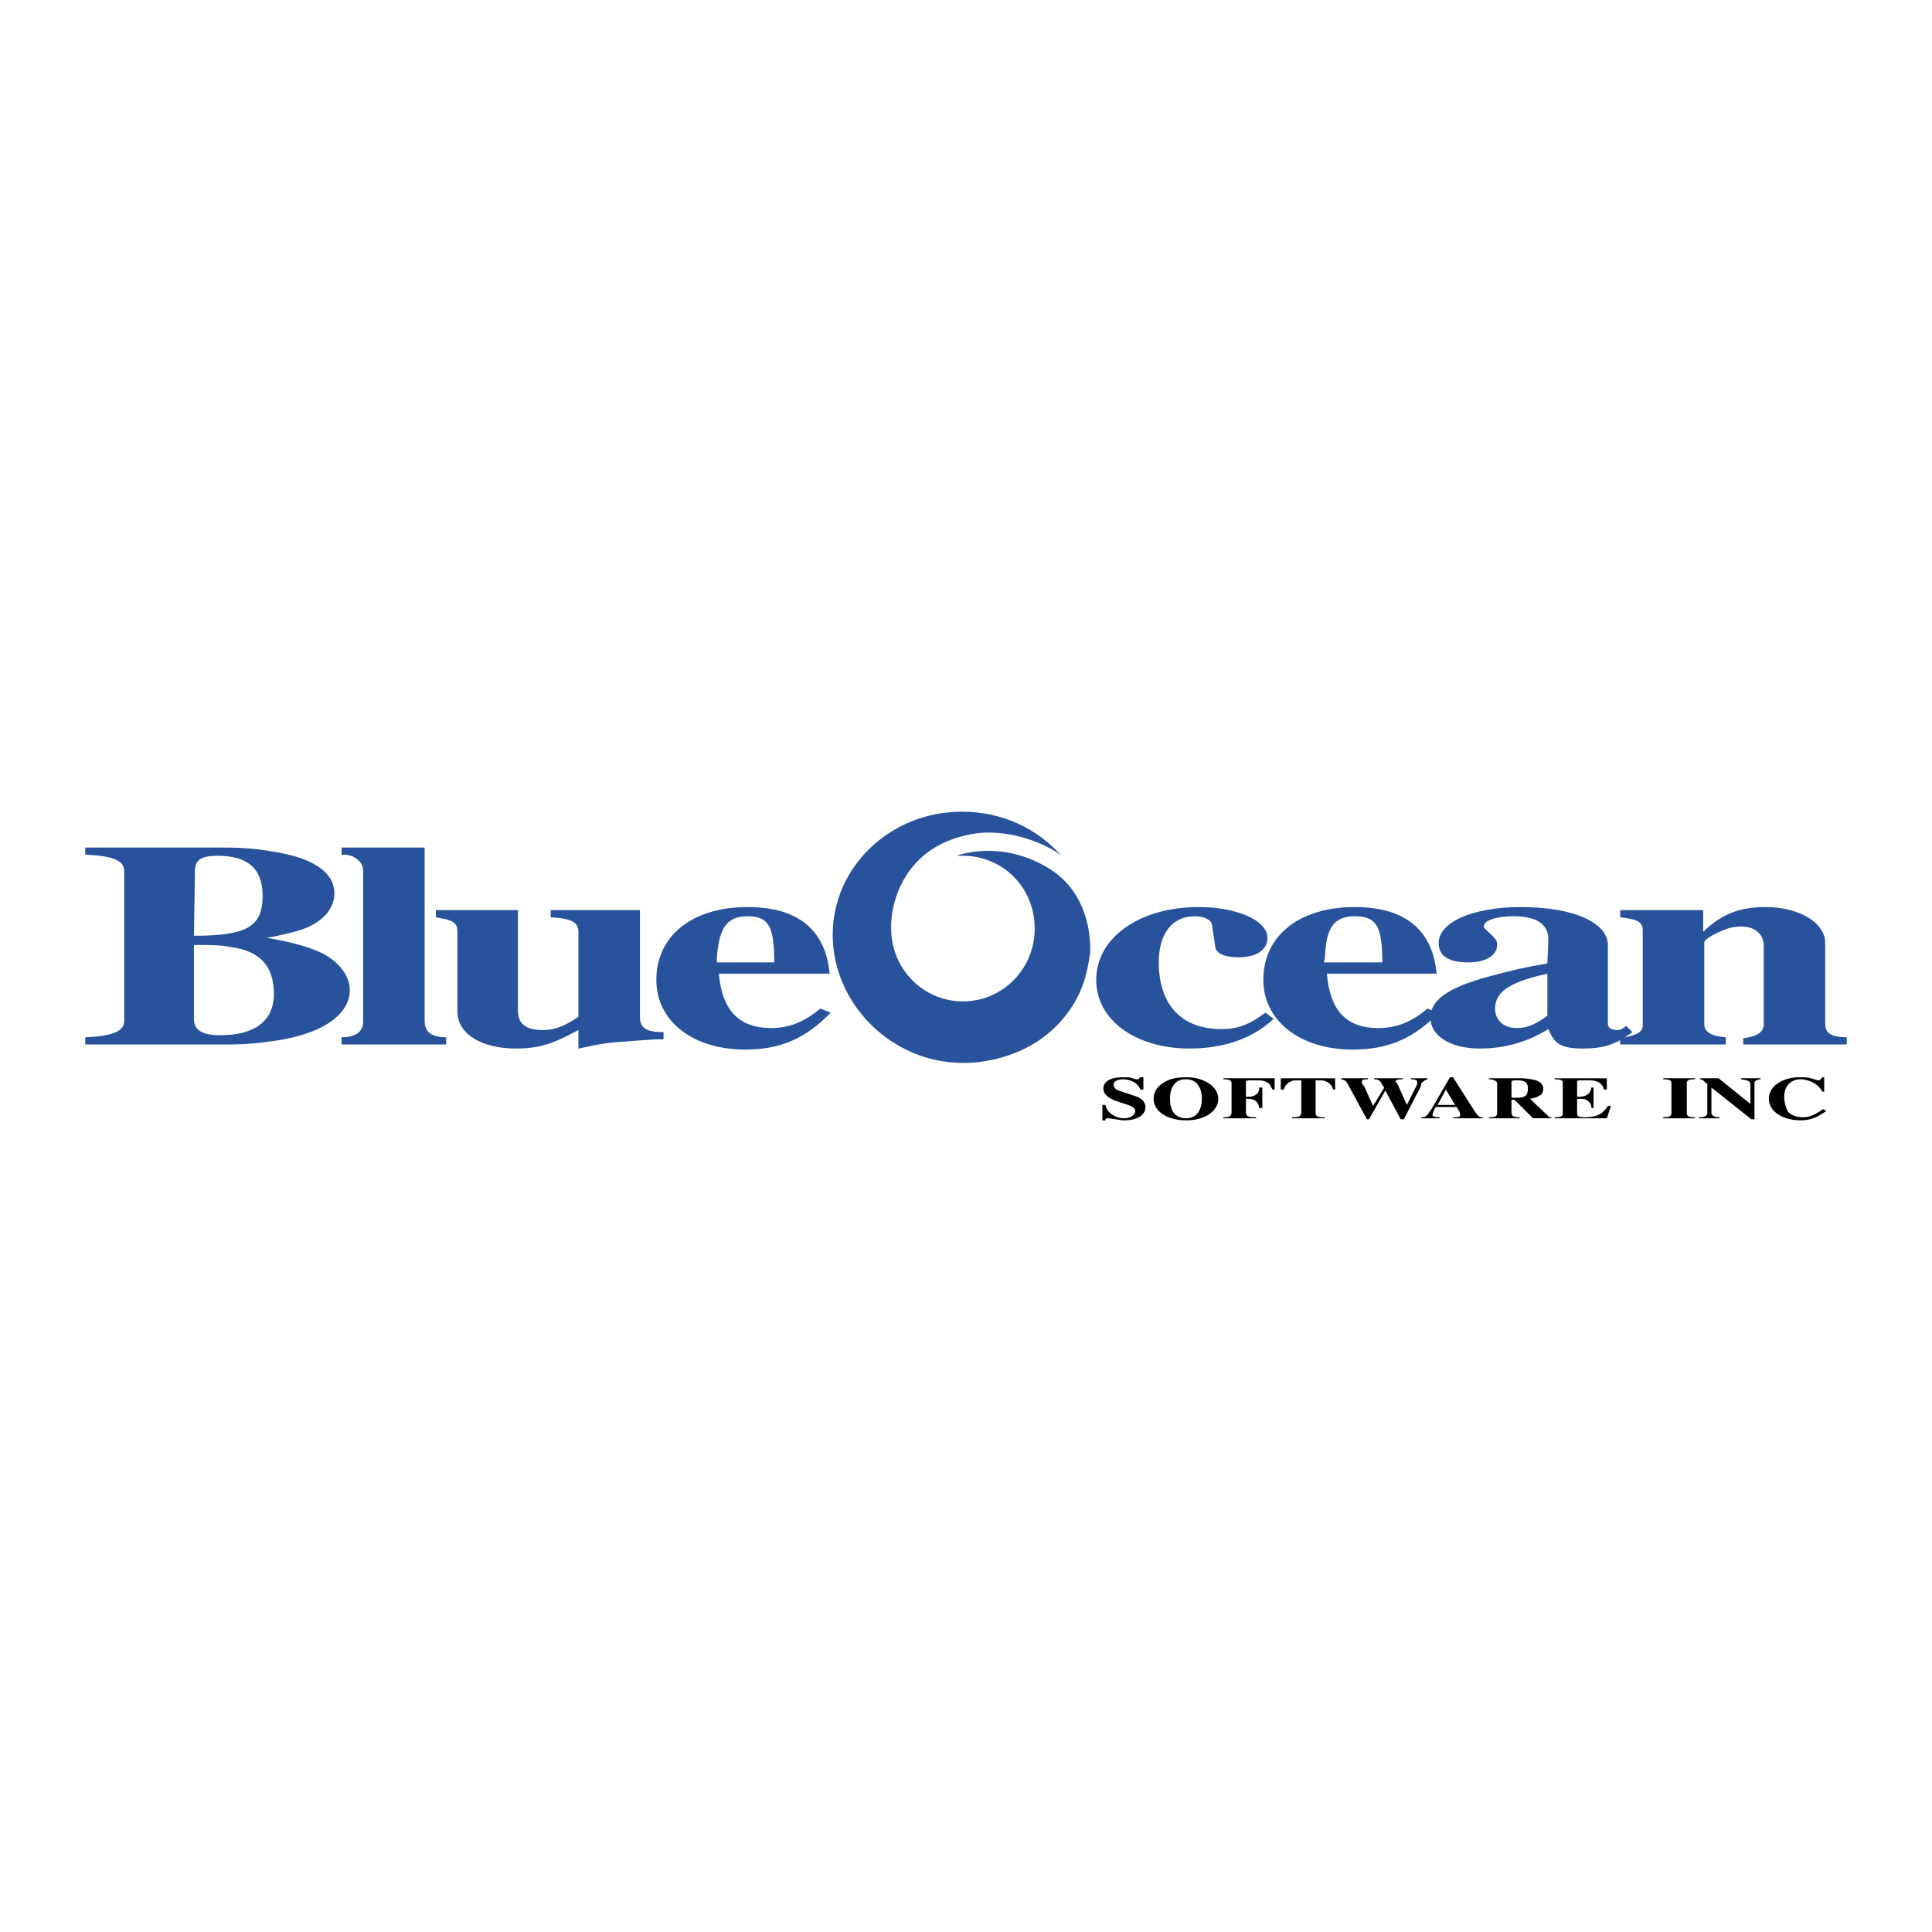
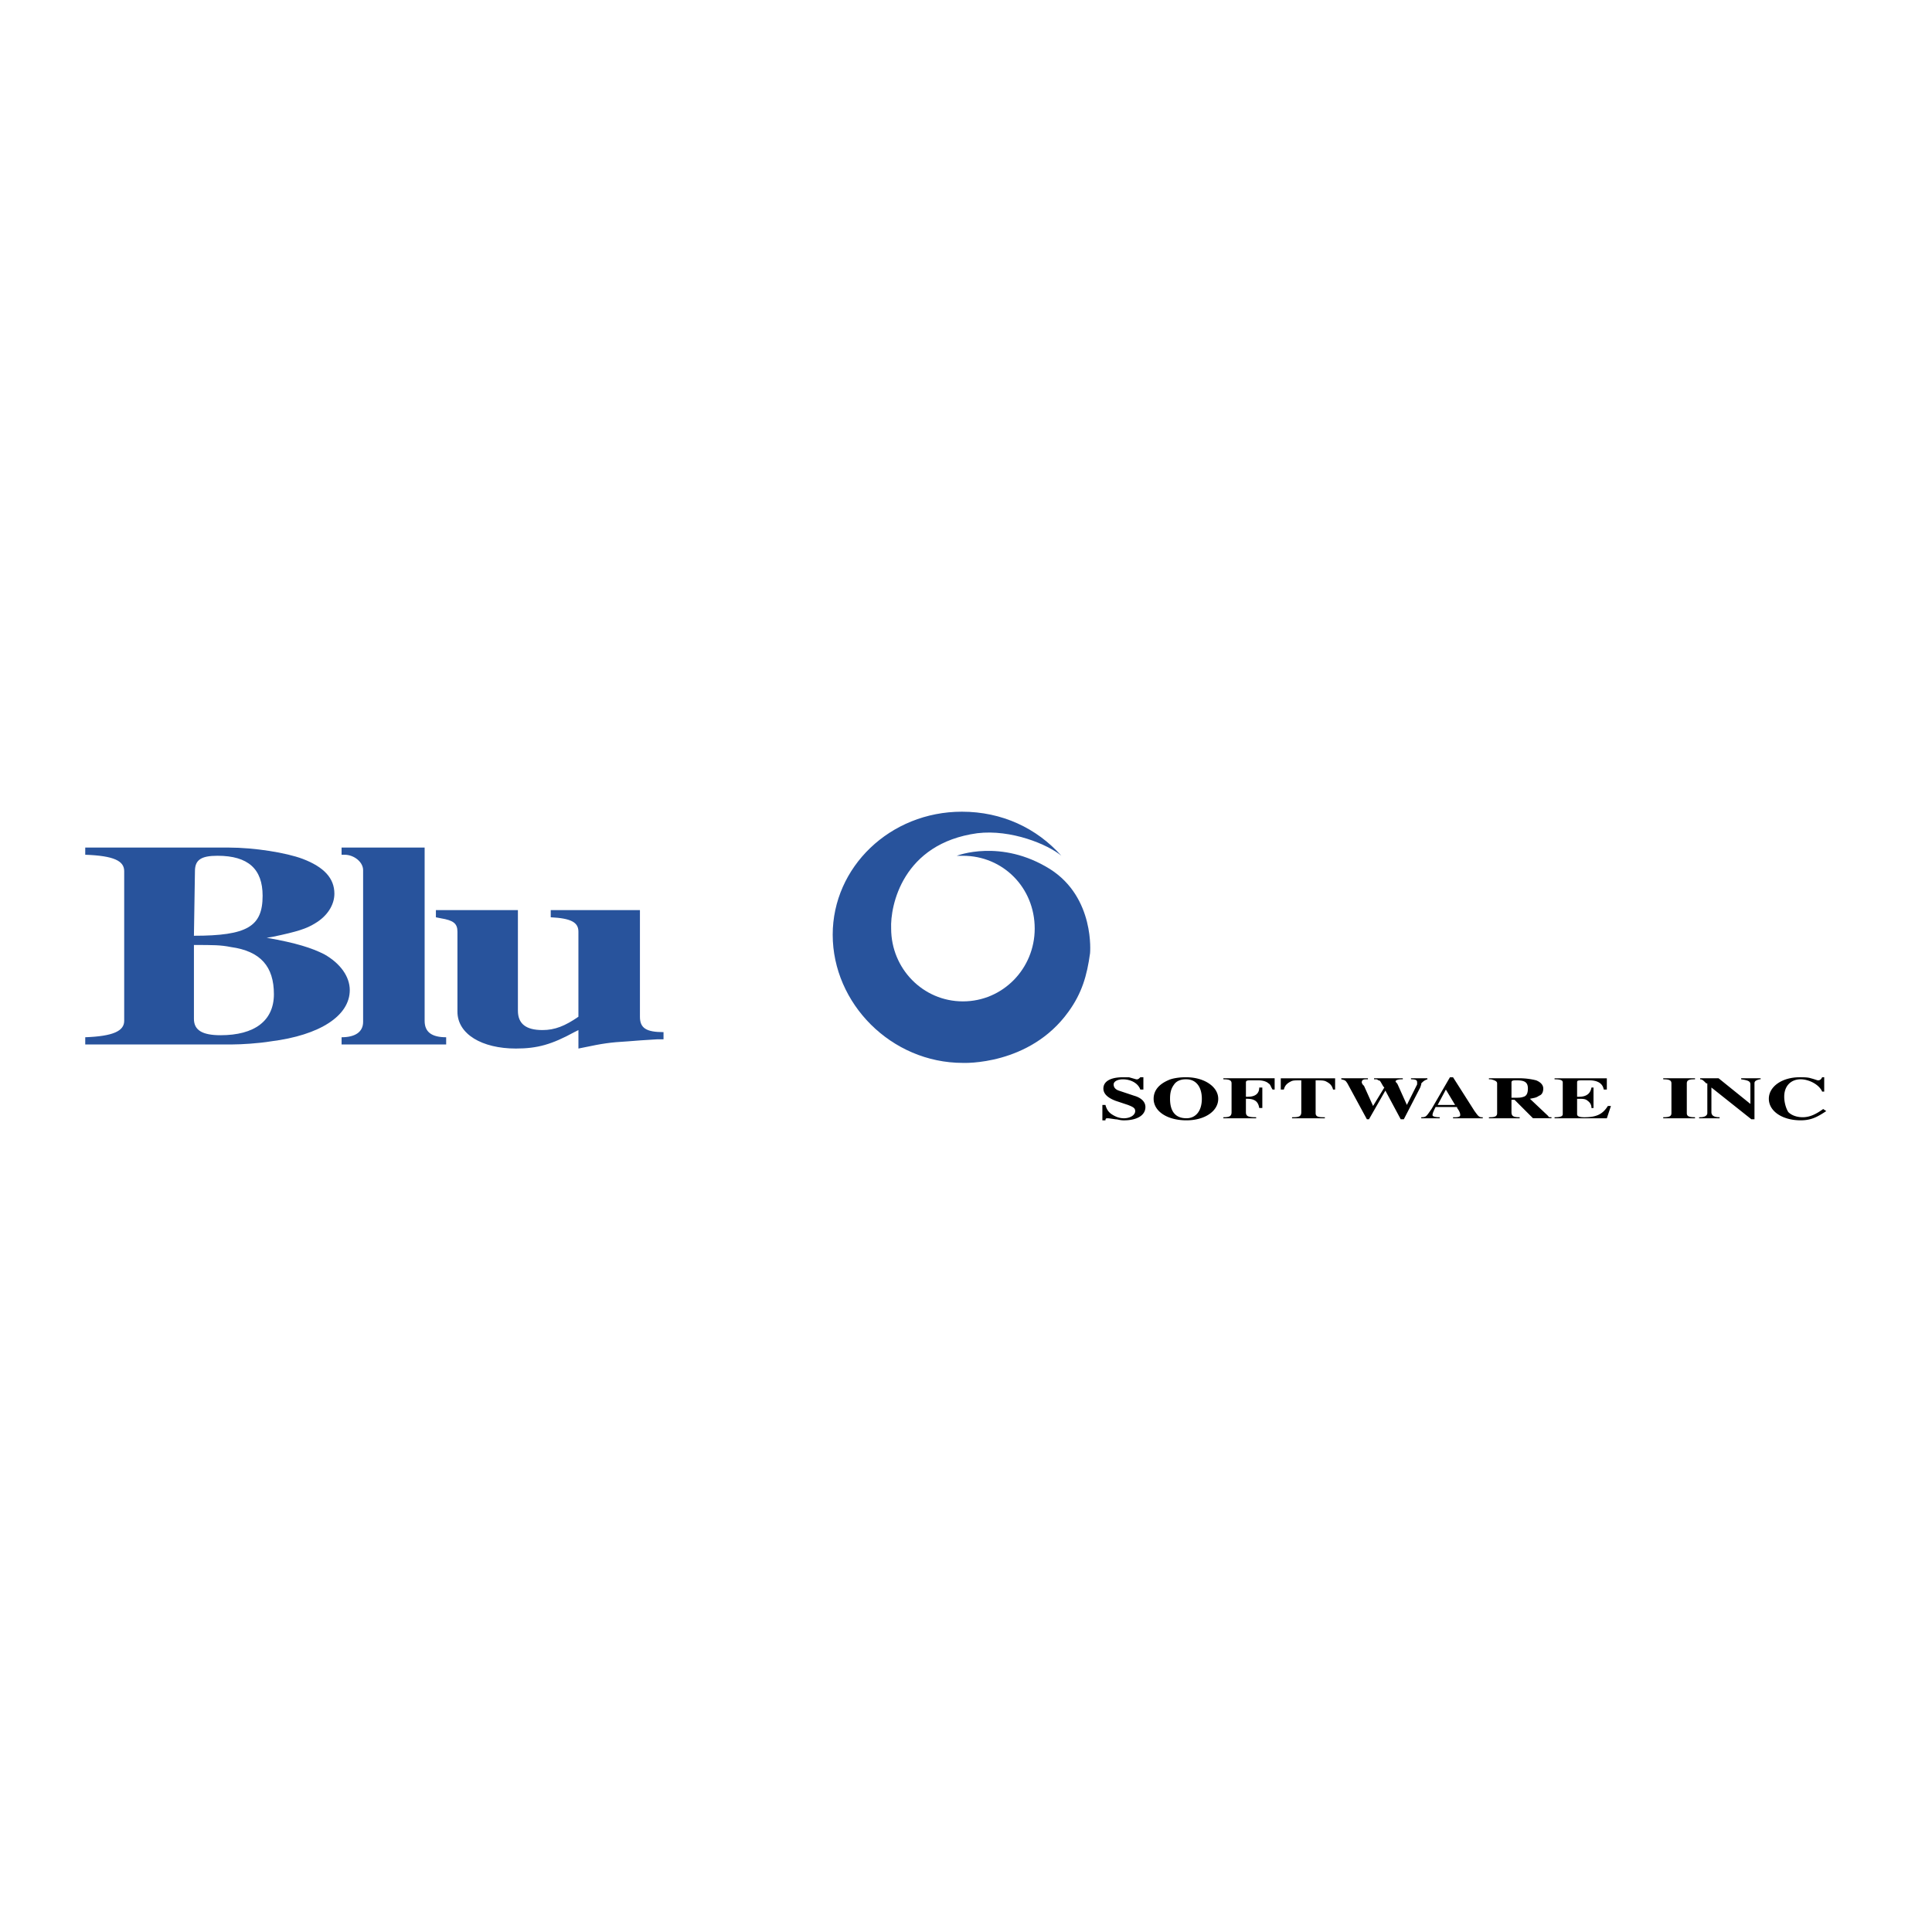
<svg xmlns="http://www.w3.org/2000/svg" width="2500" height="2500" viewBox="0 0 192.756 192.756">
  <g fill-rule="evenodd" clip-rule="evenodd">
-     <path fill="#fff" d="M0 0h192.756v192.756H0V0z" />
    <path d="M8.504 84.562v.716c2.865.102 3.887.614 3.887 1.637v14.935c0 1.023-1.125 1.535-3.887 1.637v.717h14.731c.818 0 2.558-.103 3.785-.307 4.91-.614 7.877-2.558 7.877-5.115 0-1.33-.921-2.659-2.558-3.581-1.228-.614-2.762-1.125-5.729-1.637l.614-.102c2.455-.512 3.375-.818 4.194-1.33 1.228-.716 1.944-1.842 1.944-2.967 0-1.534-1.023-2.66-3.171-3.478-1.637-.614-4.808-1.125-7.366-1.125H8.504zm10.844 8.798l.102-6.445c0-1.125.614-1.535 2.25-1.535 3.069 0 4.501 1.33 4.501 3.99.001 3.069-1.534 3.99-6.853 3.99zm0 .921c1.944 0 2.66 0 3.683.205 2.966.409 4.296 1.944 4.296 4.706 0 2.659-1.943 4.092-5.319 4.092-1.841 0-2.66-.512-2.66-1.637v-7.366z" fill="#28539c" />
    <path d="M34.079 84.562v.716h.307c.921 0 1.842.716 1.842 1.535v15.14c0 1.023-.818 1.534-2.148 1.534v.717h10.434v-.717c-1.432 0-2.148-.511-2.148-1.637V84.562h-8.287zM43.49 90.803v.716l.512.102c1.228.205 1.637.512 1.637 1.33v7.979c0 2.25 2.455 3.683 5.831 3.683 2.148 0 3.581-.409 5.831-1.637l.409-.205v1.842l.511-.103c1.944-.409 2.66-.512 4.399-.613l1.33-.103 1.637-.103h.613v-.716c-1.739 0-2.353-.409-2.353-1.534v-10.64h-8.9v.716c2.046.102 2.762.511 2.762 1.432v8.491c-1.33.92-2.353 1.329-3.581 1.329-1.637 0-2.456-.613-2.456-1.943V90.803H43.49z" fill="#28539c" />
-     <path d="M82.772 97.146c-.409-4.399-3.171-6.649-8.184-6.649-5.524 0-9.104 2.864-9.104 7.263 0 4.092 3.581 6.957 8.9 6.957 3.478 0 6.036-1.126 8.491-3.684l-1.023-.408c-1.637 1.329-3.069 1.943-4.91 1.943-3.171 0-4.911-1.739-5.217-5.422h11.047zM71.52 96.02v-.409c.205-3.069 1.023-4.194 3.069-4.194s2.66.921 2.66 4.603H71.52zM126.248 101.032c-1.637 1.229-2.762 1.637-4.398 1.637-3.988 0-6.24-2.455-6.24-6.649 0-2.864 1.33-4.603 3.58-4.603 1.023 0 1.74.41 1.74.921l.307 2.046c0 .716.92 1.125 2.354 1.125 1.738 0 2.863-.716 2.863-1.944 0-1.739-3.068-3.069-6.854-3.069-5.934 0-10.23 3.069-10.23 7.263 0 3.99 3.889 6.854 9.311 6.854 3.477 0 6.342-1.023 8.387-2.967l-.82-.614z" fill="#28539c" />
-     <path d="M143.332 97.146c-.408-4.399-3.17-6.649-8.184-6.649-5.523 0-9.104 2.864-9.104 7.263 0 4.092 3.682 6.957 8.9 6.957 3.58 0 6.137-1.126 8.592-3.684l-1.125-.408c-1.535 1.329-3.068 1.943-4.91 1.943-3.172 0-4.809-1.739-5.115-5.422h10.946zM132.08 96.02l.102-.409c.104-3.069.922-4.194 2.967-4.194 2.148 0 2.762.921 2.762 4.603h-5.831z" fill="#28539c" />
-     <path d="M162.258 102.362c-.408.307-.613.409-.92.409-.512 0-.922-.204-.922-.613v-7.877c0-2.251-3.477-3.785-8.695-3.785-4.807 0-8.184 1.534-8.184 3.58 0 1.33 1.023 1.943 2.967 1.943 1.74 0 2.865-.715 2.865-1.738 0-.41 0-.512-1.125-1.535-.104-.102-.205-.205-.205-.307 0-.613 1.227-1.023 2.967-1.023 2.352 0 3.479.818 3.479 2.353l-.104 2.354c-2.354.408-3.273.613-5.934 1.329-4.092 1.125-5.729 2.354-5.729 4.092 0 1.842 2.047 3.069 4.91 3.069 2.455 0 4.707-.614 6.855-1.944.613 1.535 1.328 1.944 3.477 1.944 2.047 0 3.273-.409 4.91-1.637l-.612-.614zm-7.877-1.022c-1.125.818-1.943 1.228-3.068 1.228-1.33 0-2.148-.818-2.148-1.943 0-1.637 1.432-2.66 5.217-3.479v4.194h-.001z" fill="#28539c" />
-     <path d="M184.252 103.487c-1.535 0-2.148-.408-2.148-1.329v-8.082c0-2.046-2.66-3.58-5.934-3.58-2.66 0-4.398.716-6.24 2.455v-2.148h-8.285v.716c1.842.205 2.25.511 2.25 1.33v9.412c0 .716-.512 1.022-2.25 1.329v.614h10.537v-.717c-1.434-.102-2.148-.511-2.148-1.329v-8.082c0-.205.203-.409.92-.818 1.229-.613 1.842-.818 2.762-.818 1.33 0 2.25.716 2.25 1.944v7.775c0 .818-.613 1.228-2.045 1.432v.614h10.332v-.718h-.001z" fill="#28539c" />
    <path d="M114.076 107.478h-.307l-.104.103s-.102.103-.205.103h-.102l-.717-.205h-.613c-1.227 0-1.943.409-1.943 1.125 0 .512.41.921 1.229 1.228l1.227.409c.512.205.717.307.717.614 0 .409-.512.716-1.127.716-.51 0-.92-.205-1.227-.409s-.512-.512-.613-.921h-.307v1.535h.307c0-.205.102-.205.205-.205.102 0 .102 0 .818.103.203 0 .408.103.816.103 1.33 0 2.148-.512 2.148-1.33 0-.512-.408-.921-1.125-1.125l-1.533-.512c-.307-.103-.512-.307-.512-.614s.408-.511.92-.511c.818 0 1.535.408 1.74 1.022h.307v-1.229h.001zM118.27 107.478c-.613 0-1.33.103-1.738.307-.922.409-1.434 1.023-1.434 1.842 0 1.228 1.33 2.148 3.273 2.148 1.842 0 3.172-.921 3.172-2.148s-1.432-2.148-3.172-2.148h-.101v-.001zm0 .205h.102c.922 0 1.535.716 1.535 1.943s-.613 1.943-1.535 1.943c-1.125 0-1.637-.716-1.637-1.943 0-.614.104-1.023.41-1.433.205-.306.613-.51 1.125-.51zM122.055 107.58v.103c.613 0 .818.102.818.408v2.865c0 .408-.205.511-.818.511v.103h3.273v-.103c-.818 0-1.023-.103-1.023-.511v-1.33h.104c.818 0 1.125.307 1.227.92h.307v-2.045h-.307c0 .613-.408.92-1.125.92h-.205v-1.432c0-.205.205-.205.512-.205h.717c.408 0 .818.103 1.023.307.203.103.203.308.408.614h.205v-1.125h-5.116zM127.783 107.58v1.125h.307c.104-.409.307-.614.717-.818.205-.103.408-.103 1.023-.103v3.172c0 .408-.205.511-.818.511h-.104v.103h3.273v-.103h-.203c-.512 0-.717-.103-.717-.409v-3.273c.512 0 .818 0 1.023.103.408.204.613.409.715.818h.205v-1.125h-5.421v-.001zM133.818 107.58v.103c.41.102.41.102.615.408l1.943 3.581h.205l1.637-2.864 1.533 2.864h.307l1.637-3.171.104-.308v-.103c.205-.204.307-.307.613-.408v-.103h-1.637v.103c.512 0 .613.102.613.307v.204l-1.023 2.046-.92-2.046c-.102-.204-.205-.204-.205-.307s.205-.204.615-.204h.102v-.103h-2.865v.103c.309 0 .309 0 .41.102.205 0 .205.103.512.614l.102.103-1.125 1.841-.92-2.046s-.104 0-.104-.103c-.102-.103-.102-.204-.102-.204 0-.205.102-.307.408-.307h.205v-.103h-2.66v.001zM144.662 107.478l-1.84 3.171c-.512.716-.512.818-1.023.818v.103h1.842v-.103c-.512 0-.717-.103-.717-.204 0-.103 0-.205.307-.818h2.047c.102 0 .102 0 .102.102.307.41.307.614.307.717 0 .102-.102.204-.512.204h-.205v.103h2.967v-.103h-.102c-.307 0-.41-.204-.717-.613l-2.148-3.376h-.308v-.001zm-.408 1.227l.92 1.534h-1.738l.818-1.534zM148.551 107.58v.103h.203c.41.102.615.204.615.408v2.967c0 .307-.205.409-.717.409h-.102v.103h3.068v-.103c-.613 0-.818-.103-.818-.511v-1.229h.307l1.842 1.842h1.842v-.103c-.205 0-.307 0-.307-.103l-1.842-1.738c.512-.103.613-.103.92-.307.307-.103.41-.41.41-.717s-.205-.613-.717-.818a6.987 6.987 0 0 0-1.535-.204h-3.169v.001zm2.25 1.943v-1.534c0-.205.205-.205.512-.205.818 0 1.125.205 1.125.818 0 .409-.102.717-.41.818-.307.103-.409.103-1.227.103zM155.098 107.58v.103c.613 0 .818.102.818.307v3.171c0 .204-.205.307-.818.307v.103h5.217l.408-1.228h-.307c-.512.818-1.125 1.125-2.352 1.125-.512 0-.717-.103-.717-.307v-1.534c.512 0 .717 0 .92.102.309.205.512.41.512.818h.205v-2.045h-.205c-.102.613-.512.92-1.227.92h-.205v-1.432c0-.205.102-.205.613-.205h.615c.818 0 1.328.307 1.432.921h.307v-1.125h-5.216v-.001zM165.941 107.58v.103c.613 0 .818.102.818.408v2.967c0 .307-.205.409-.818.409v.103h3.17v-.103c-.613 0-.818-.103-.818-.409v-2.967c0-.307.205-.408.717-.408h.102v-.103h-3.171zM169.623 107.58v.103c.205 0 .307.102.613.408h.104v2.967c0 .205-.205.409-.717.409h-.102v.103h2.045v-.103c-.613 0-.818-.204-.818-.511v-2.455l3.99 3.171h.307v-3.581c0-.204.102-.307.512-.408h.102v-.103h-1.943v.103c.717.102.922.204.922.511v1.944l-3.172-2.558h-1.843zM181.797 107.478c-.102.205-.205.307-.41.307-.102 0-.307-.102-.715-.204-.307-.103-.717-.103-1.125-.103-1.74 0-3.07.921-3.07 2.148s1.33 2.148 3.172 2.148c1.023 0 1.637-.308 2.557-.921l-.307-.205c-.715.512-1.33.818-2.045.818-.613 0-1.125-.204-1.432-.511-.205-.308-.41-.921-.41-1.535 0-1.125.717-1.738 1.637-1.738.818 0 1.842.511 2.148 1.227h.205v-1.432h-.205v.001z" />
    <path d="M105.893 85.381c-1.33-1.125-5.014-2.66-8.389-2.25-7.468 1.022-8.696 7.263-8.594 9.514 0 3.989 3.171 7.263 7.161 7.263 3.99 0 7.162-3.273 7.162-7.263 0-4.092-3.172-7.264-7.162-7.264h-.613s4.398-1.739 9.308 1.33c4.502 2.864 3.99 8.389 3.99 8.389-.307 2.25-.818 3.989-2.148 5.831-3.887 5.422-10.537 5.115-10.537 5.115-7.161 0-12.992-5.934-12.992-12.788 0-6.751 5.729-12.275 12.89-12.275 3.99-.001 7.469 1.636 9.924 4.398z" fill="#28539c" />
  </g>
</svg>